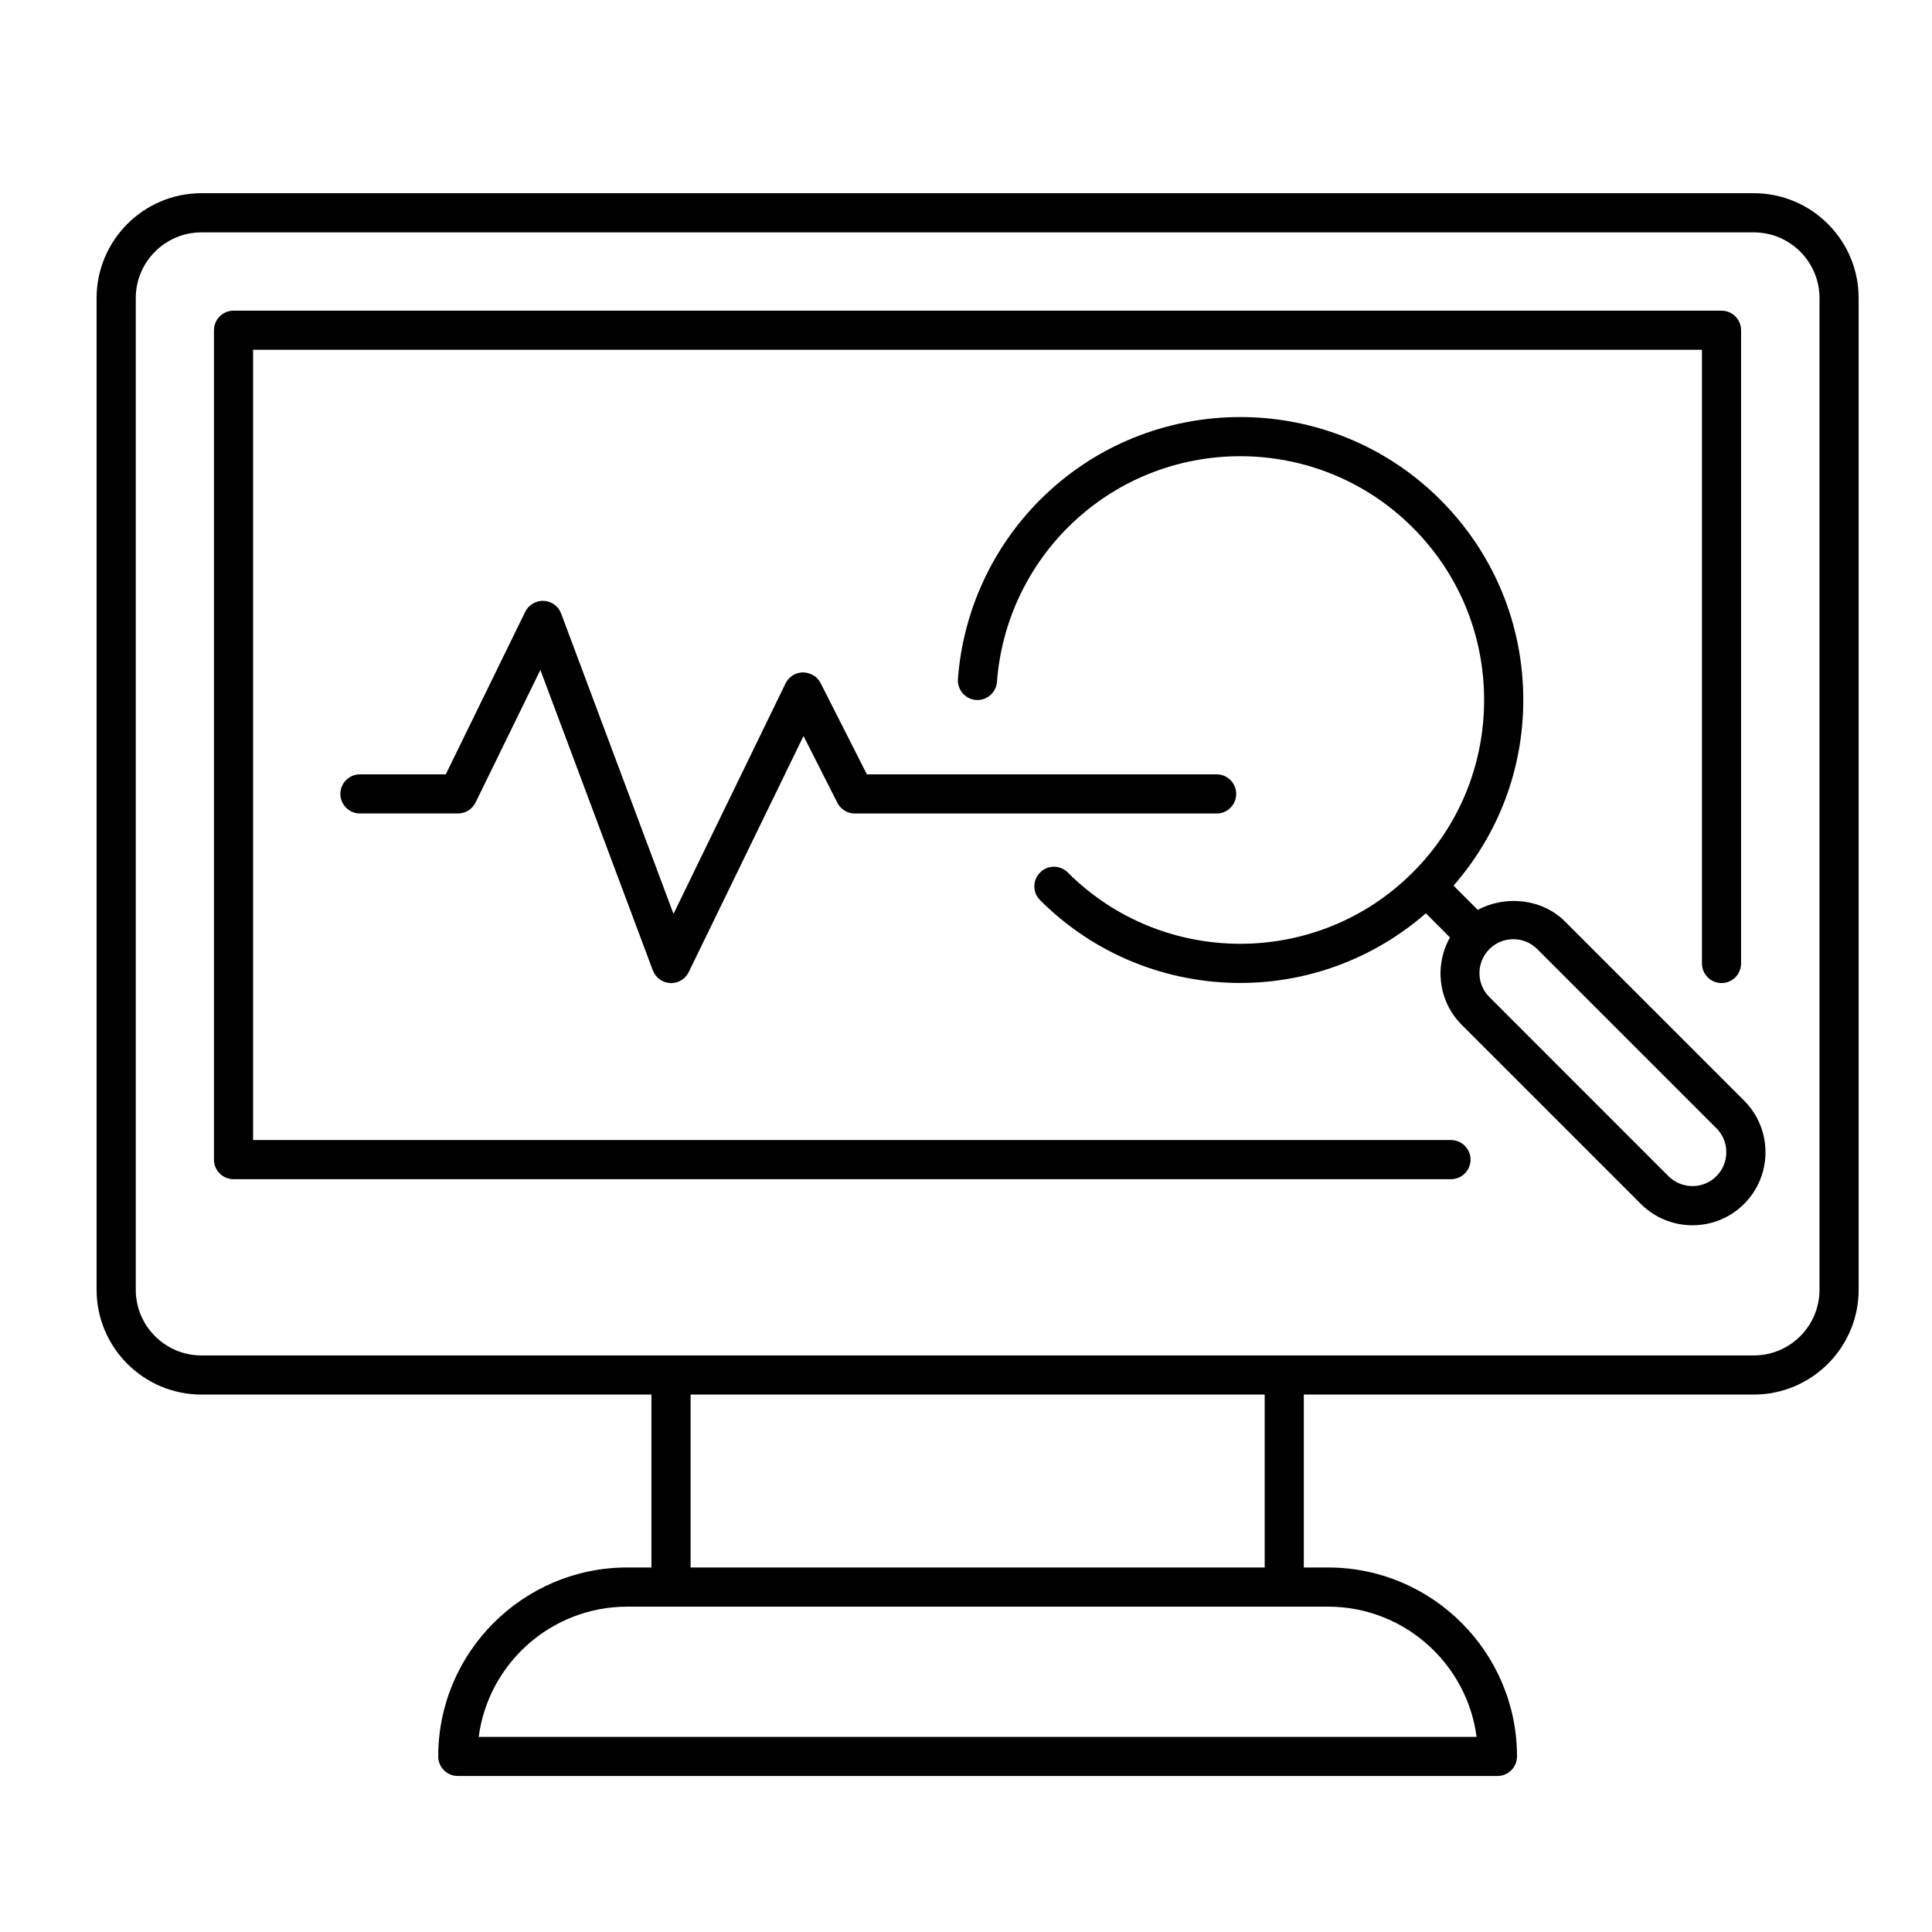
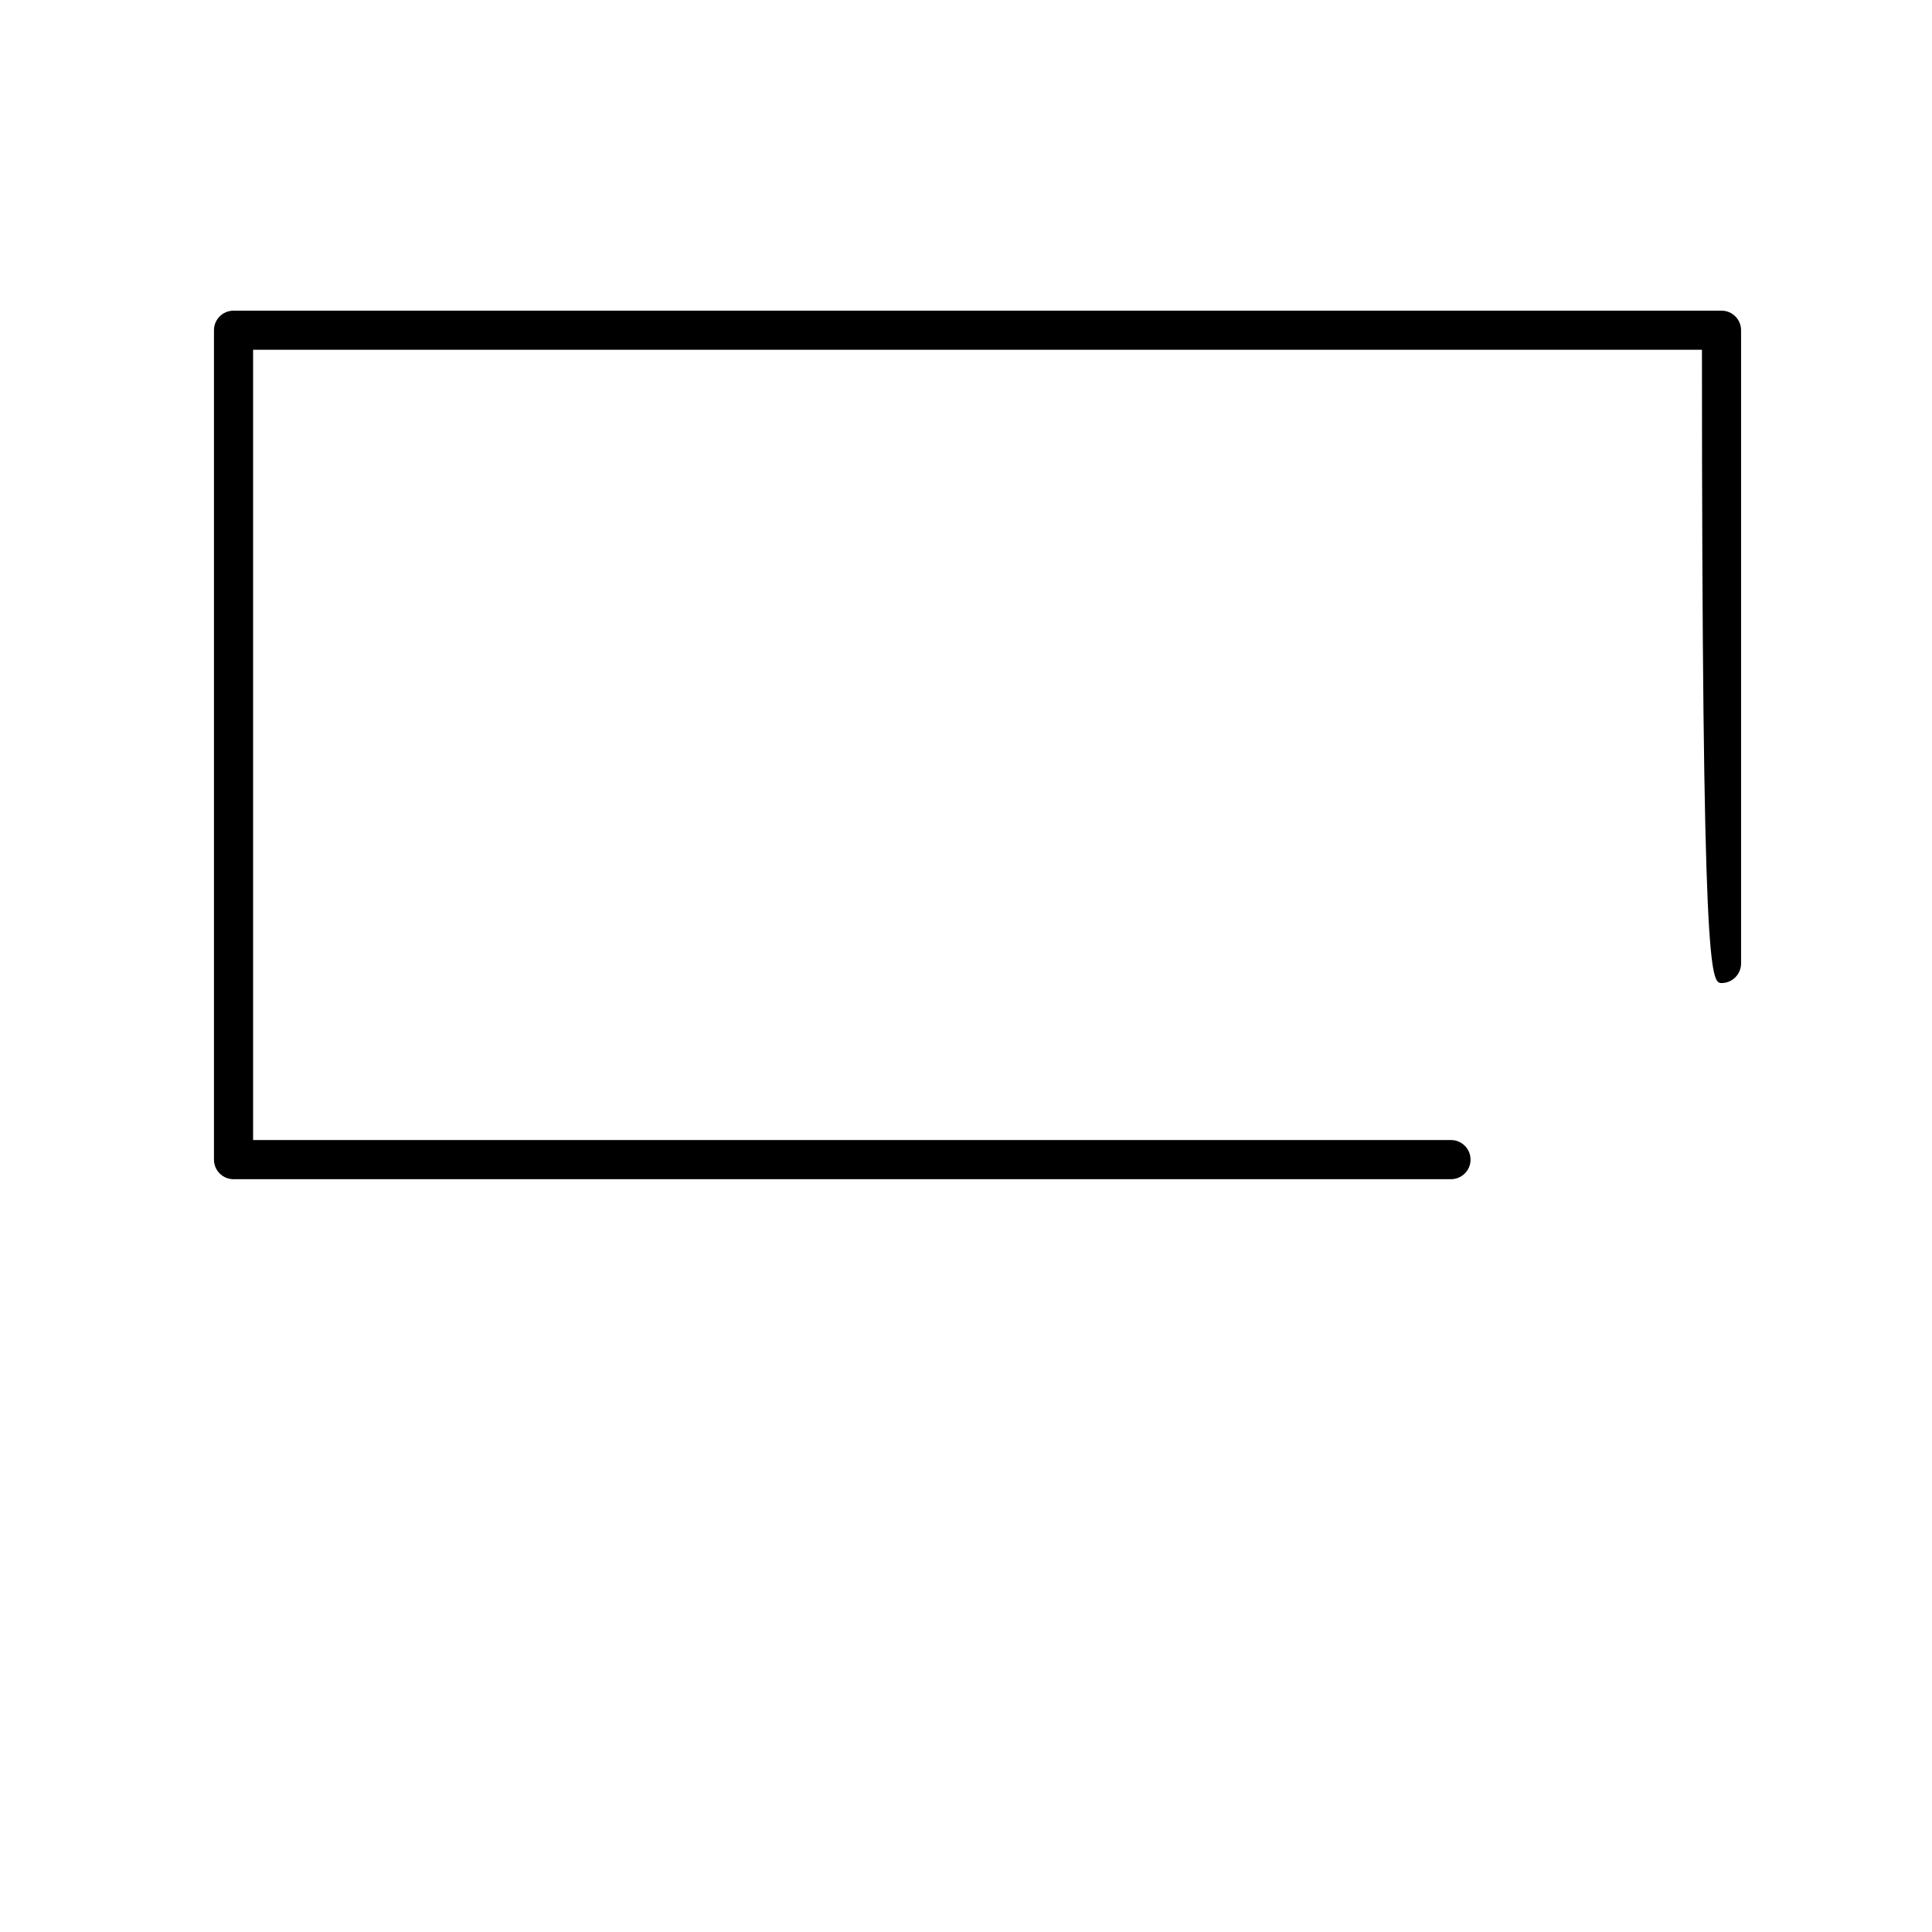
<svg xmlns="http://www.w3.org/2000/svg" width="40" height="40" viewBox="0 0 40 40" fill="none">
-   <path d="M36.311 4H4.171C2.974 4 2 4.974 2 6.171V26.703C2 27.9 2.974 28.873 4.171 28.873H13.487V32.453H12.986C10.829 32.453 9.073 34.208 9.073 36.365C9.073 36.589 9.255 36.77 9.479 36.77H31.002C31.226 36.77 31.408 36.589 31.408 36.365C31.408 34.208 29.653 32.453 27.496 32.453H26.994V28.873H36.31C37.507 28.873 38.481 27.9 38.481 26.703V6.171C38.482 4.974 37.508 4 36.311 4ZM30.571 35.96H9.911C10.11 34.441 11.413 33.264 12.986 33.264H13.893H26.589H27.496C29.069 33.264 30.372 34.441 30.571 35.96ZM26.184 32.453H14.298V28.873H26.184V32.453ZM37.671 26.703C37.671 27.453 37.061 28.063 36.311 28.063H26.589H13.893H4.171C3.421 28.063 2.811 27.453 2.811 26.703V6.171C2.811 5.421 3.421 4.811 4.171 4.811H36.31C37.061 4.811 37.671 5.421 37.671 6.171V26.703Z" fill="black" />
-   <path d="M30.04 23.603H5.24V7.242H35.237V19.947C35.237 20.171 35.418 20.353 35.642 20.353C35.866 20.353 36.047 20.171 36.047 19.947V6.837C36.047 6.613 35.866 6.432 35.642 6.432H4.835C4.611 6.432 4.43 6.613 4.43 6.837V24.009C4.43 24.233 4.611 24.414 4.835 24.414H30.04C30.265 24.414 30.446 24.233 30.446 24.009C30.446 23.784 30.264 23.603 30.04 23.603Z" fill="black" />
-   <path d="M32.401 19.078C31.928 18.605 31.169 18.53 30.596 18.838L30.094 18.336C31.025 17.269 31.538 15.922 31.538 14.492C31.538 12.927 30.928 11.455 29.822 10.348C27.537 8.063 23.818 8.064 21.534 10.348C20.541 11.342 19.937 12.659 19.833 14.057C19.817 14.281 19.984 14.475 20.207 14.492C20.428 14.509 20.625 14.341 20.641 14.117C20.731 12.913 21.251 11.778 22.107 10.922C24.076 8.953 27.279 8.953 29.248 10.922C30.203 11.876 30.727 13.144 30.727 14.493C30.727 15.842 30.202 17.11 29.248 18.064C27.279 20.032 24.076 20.032 22.107 18.064C21.948 17.905 21.692 17.905 21.534 18.064C21.375 18.222 21.375 18.478 21.534 18.637C22.676 19.779 24.177 20.351 25.678 20.351C27.052 20.351 28.422 19.866 29.521 18.909L30.02 19.409C29.696 19.985 29.773 20.727 30.263 21.217L33.971 24.925C34.267 25.221 34.654 25.368 35.041 25.368C35.428 25.368 35.815 25.221 36.11 24.925C36.7 24.336 36.7 23.377 36.11 22.787L32.401 19.078ZM35.536 24.352C35.262 24.625 34.818 24.625 34.544 24.352L30.836 20.643C30.562 20.37 30.562 19.925 30.836 19.651C30.968 19.518 31.145 19.445 31.332 19.445C31.52 19.445 31.695 19.518 31.828 19.651L35.537 23.36C35.81 23.633 35.81 24.078 35.536 24.352Z" fill="black" />
-   <path d="M16.625 13.921C16.471 13.922 16.331 14.011 16.264 14.149L13.944 18.921L11.618 12.703C11.561 12.551 11.419 12.447 11.258 12.44C11.097 12.433 10.945 12.521 10.874 12.667L9.229 16.032H7.452C7.228 16.032 7.047 16.213 7.047 16.437C7.047 16.661 7.228 16.842 7.452 16.842H9.482C9.637 16.842 9.778 16.754 9.846 16.615L11.188 13.87L13.516 20.09C13.573 20.242 13.714 20.345 13.876 20.353C13.883 20.353 13.889 20.354 13.895 20.354C14.05 20.354 14.192 20.266 14.26 20.125L16.636 15.238L17.337 16.621C17.406 16.757 17.546 16.843 17.699 16.843H25.189C25.413 16.843 25.594 16.661 25.594 16.437C25.594 16.214 25.413 16.032 25.189 16.032H17.948L16.99 14.143C16.921 14.006 16.784 13.927 16.625 13.921Z" fill="black" />
+   <path d="M30.04 23.603H5.24V7.242H35.237C35.237 20.171 35.418 20.353 35.642 20.353C35.866 20.353 36.047 20.171 36.047 19.947V6.837C36.047 6.613 35.866 6.432 35.642 6.432H4.835C4.611 6.432 4.43 6.613 4.43 6.837V24.009C4.43 24.233 4.611 24.414 4.835 24.414H30.04C30.265 24.414 30.446 24.233 30.446 24.009C30.446 23.784 30.264 23.603 30.04 23.603Z" fill="black" />
</svg>